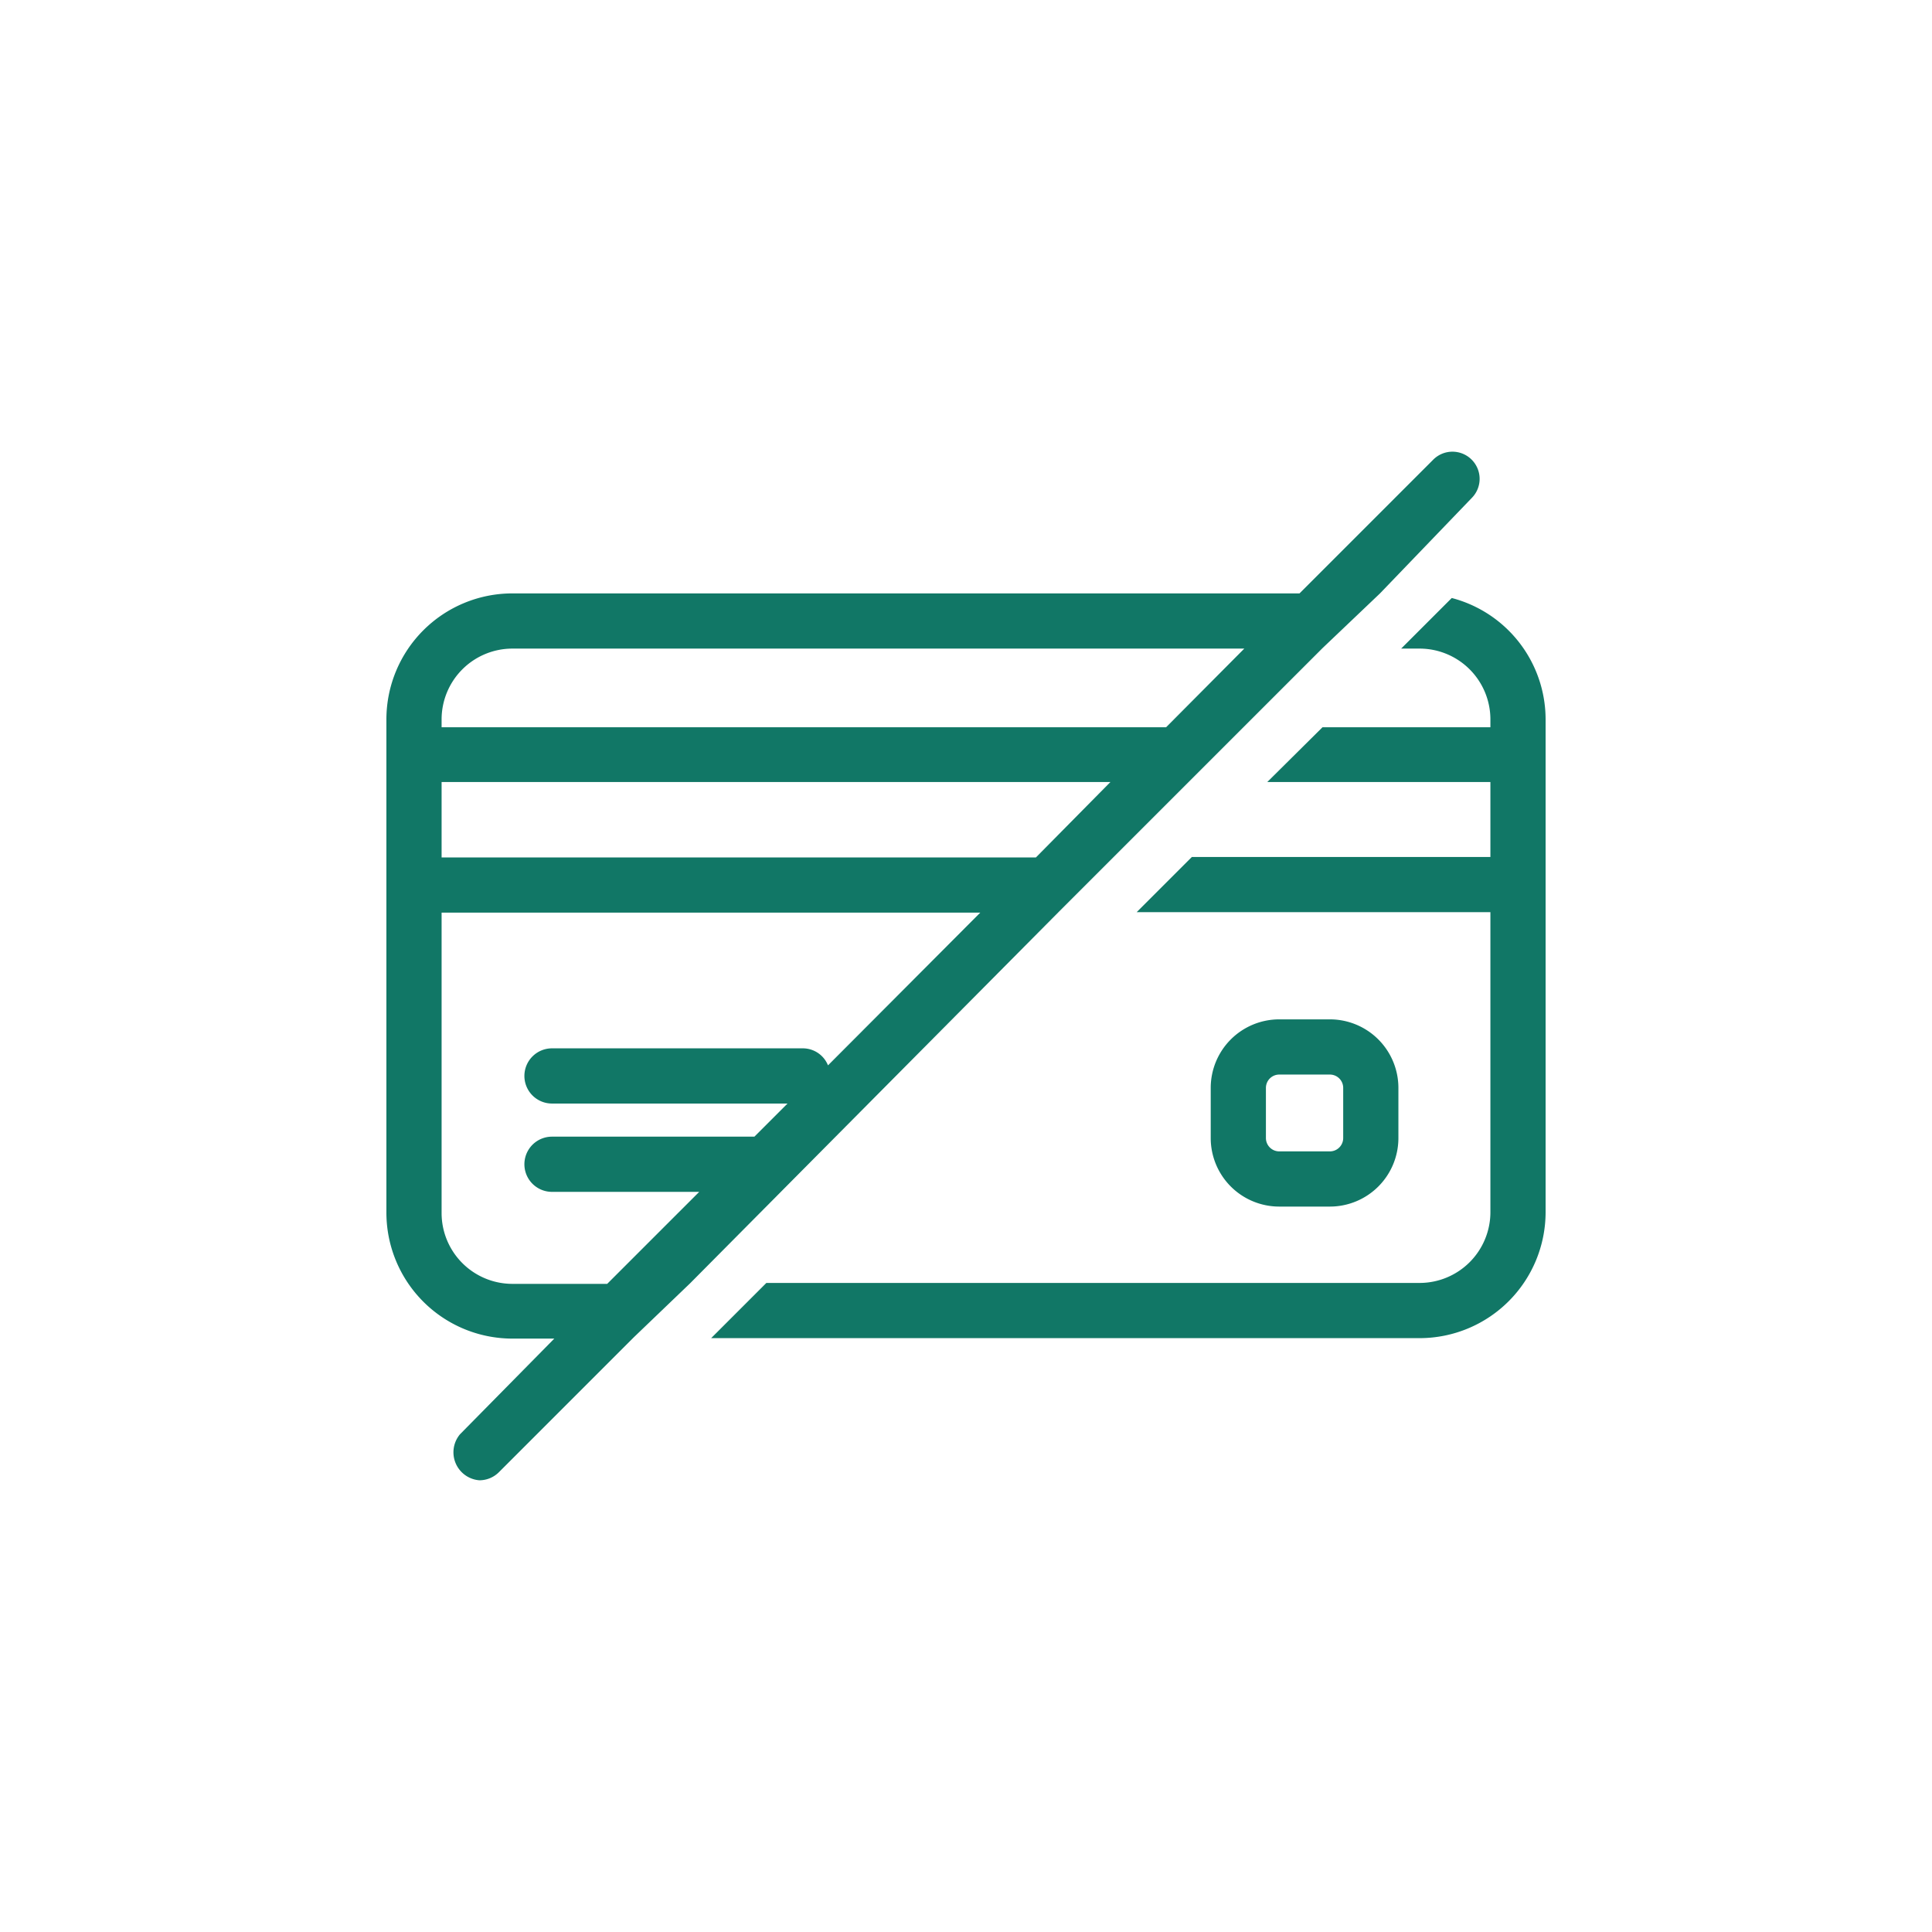
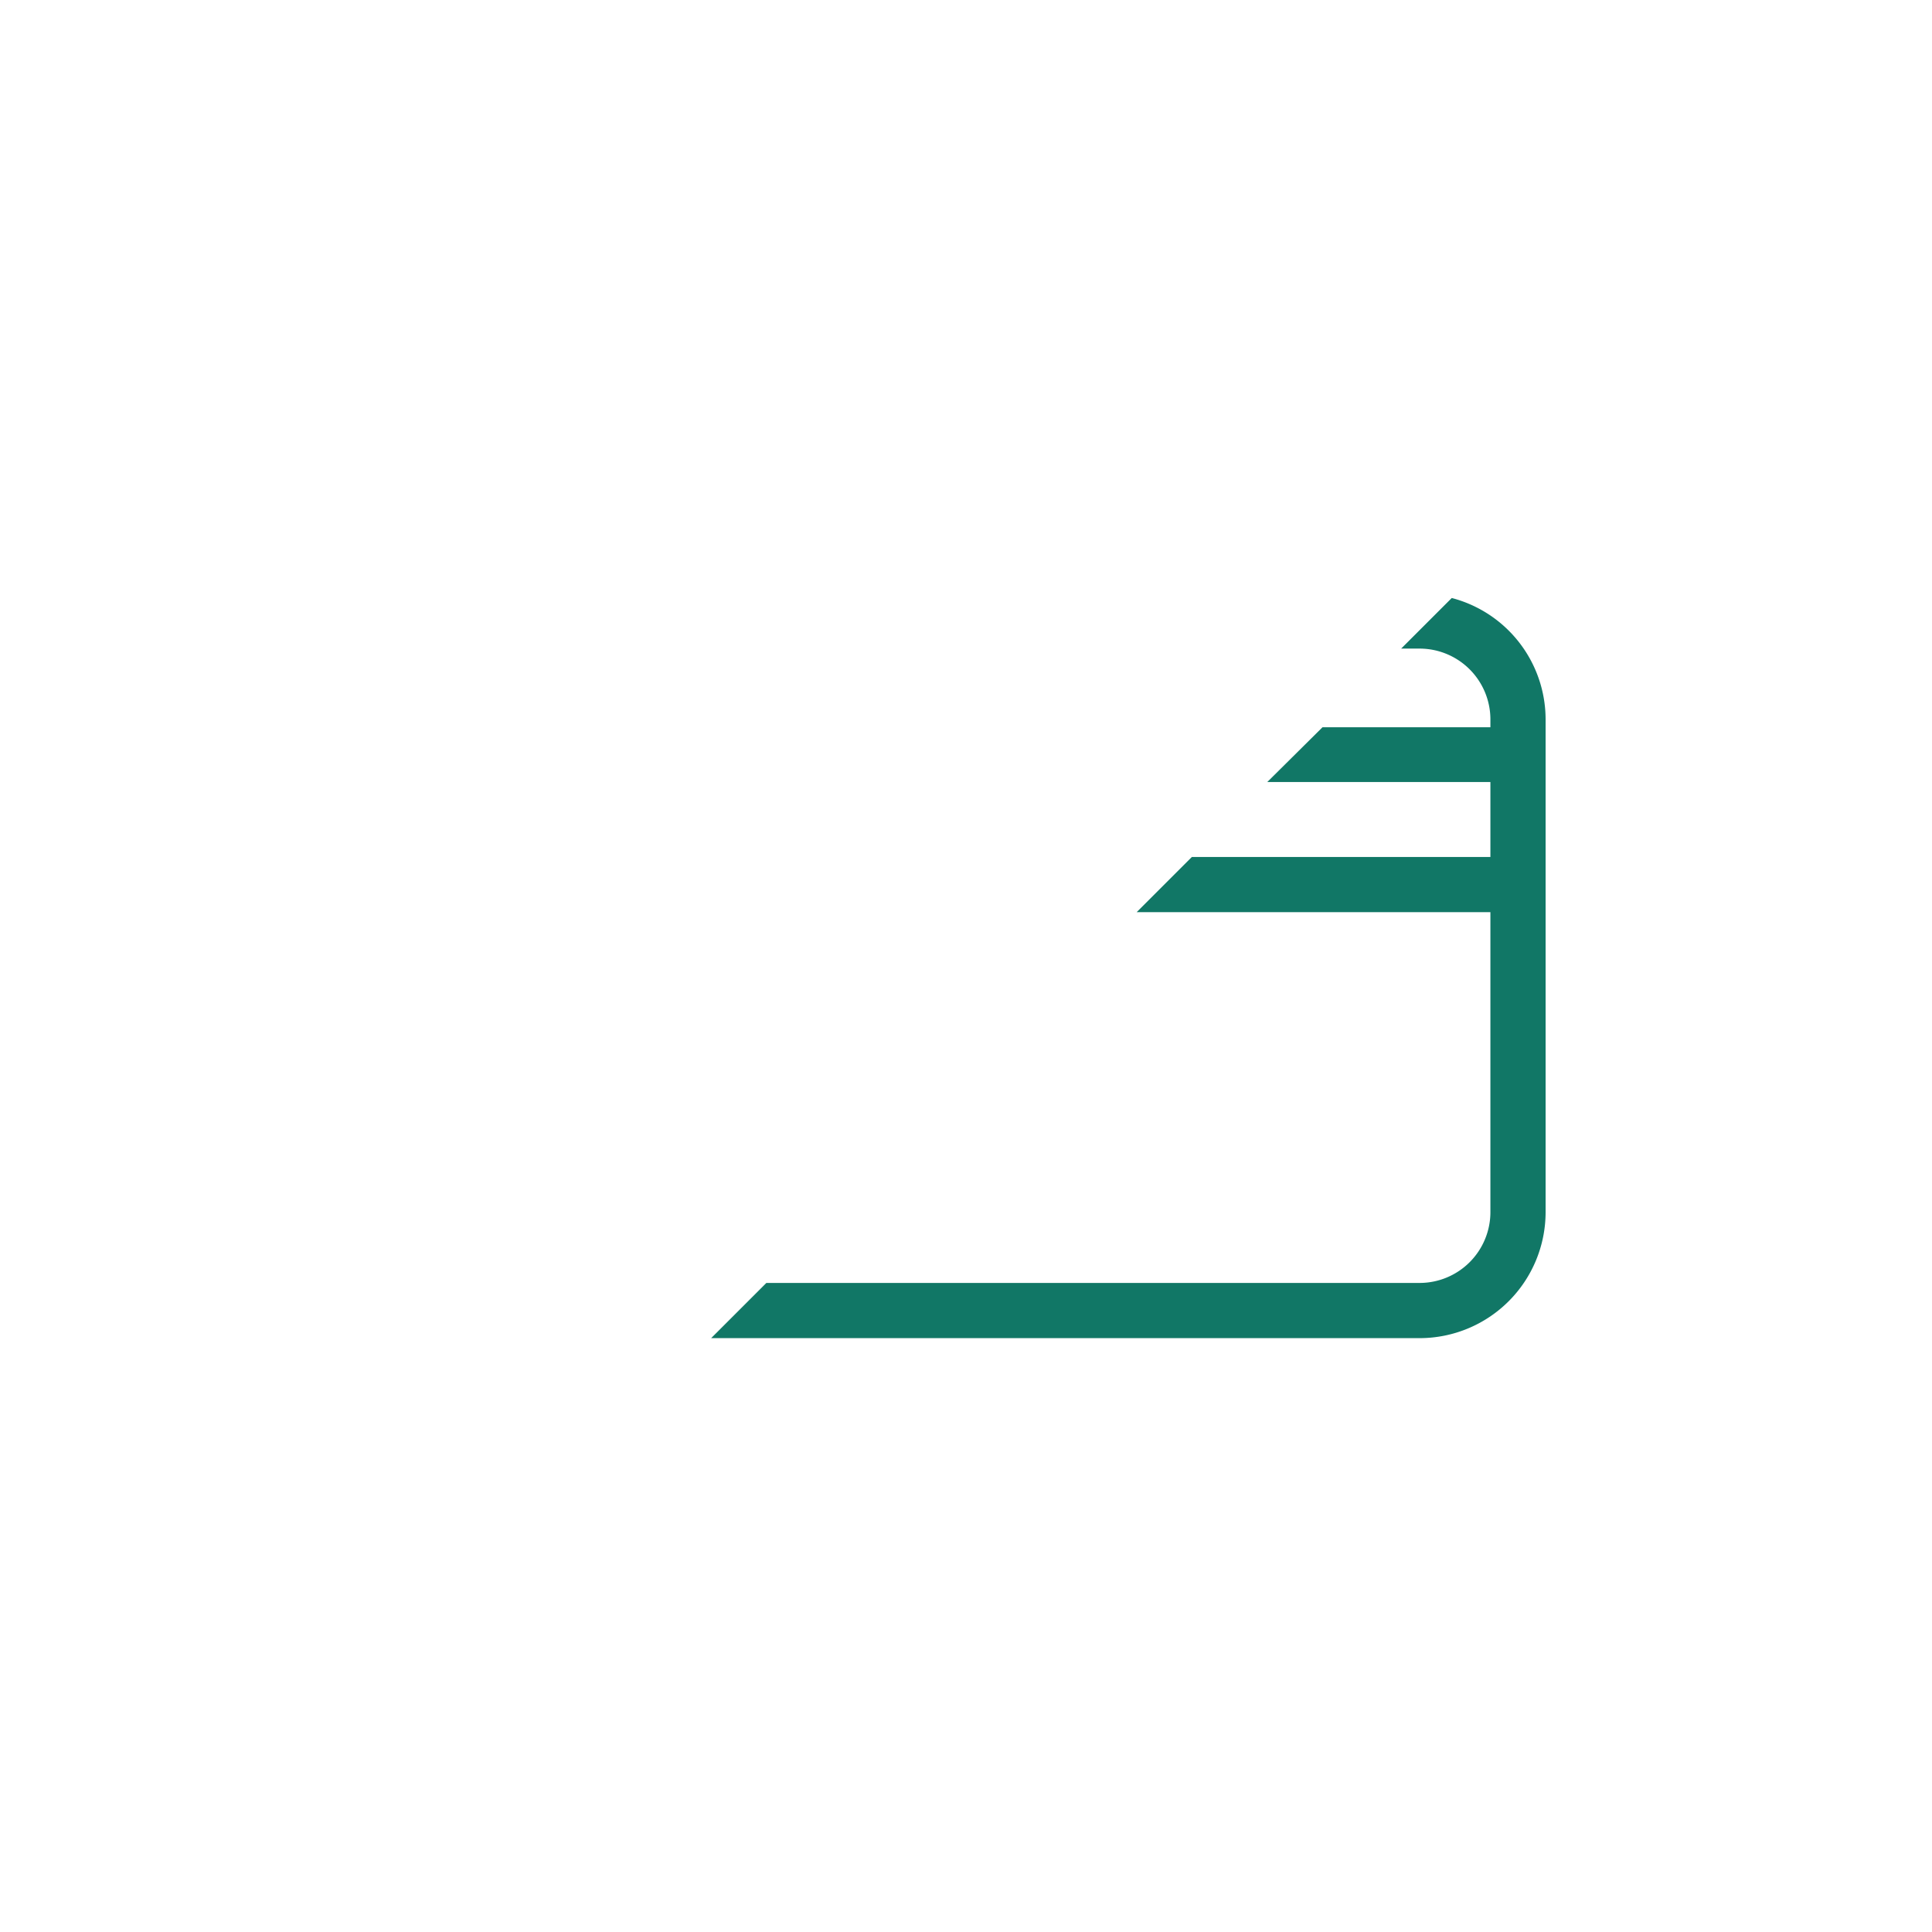
<svg xmlns="http://www.w3.org/2000/svg" viewBox="0 0 42 42">
  <defs>
    <style>.cls-1{fill:none;}.cls-2{fill:#176;}</style>
  </defs>
  <title>gnav_reissue</title>
  <g id="レイヤー_2" data-name="レイヤー 2">
    <g id="image_parts">
-       <rect class="cls-1" width="42" height="42" />
-       <path class="cls-2" d="M28.91,26.23h-1.1a1.49,1.49,0,0,1-1.49-1.49V23.65a1.49,1.49,0,0,1,1.49-1.49h1.1a1.49,1.49,0,0,1,1.49,1.49v1.09A1.49,1.49,0,0,1,28.91,26.23Zm-1.1-2.87a.29.29,0,0,0-.29.29v1.09a.29.29,0,0,0,.29.29h1.1a.29.29,0,0,0,.29-.29V23.65a.29.29,0,0,0-.29-.29Z" />
-       <path class="cls-2" d="M32,10a.59.59,0,0,0-.85,0L28.25,12.9H11.13A2.74,2.74,0,0,0,8.4,15.63V26.37a2.74,2.74,0,0,0,2.73,2.73h.92L10,31.18a.61.61,0,0,0,.42,1,.6.6,0,0,0,.43-.18l2.93-2.93h0L15,27.9h0L23,19.84h0l1.2-1.2h0L25.84,17h0l1.2-1.2h0l1.71-1.71h0L30,12.9h0L32,10.82A.59.59,0,0,0,32,10ZM18,23.16a.59.59,0,0,0-.55-.37H12a.6.6,0,0,0-.6.6.6.6,0,0,0,.6.6h5.12l-.72.72H12a.6.6,0,1,0,0,1.2h3.2l-2,2H11.13A1.54,1.54,0,0,1,9.6,26.37V19.84H21.31Zm4.52-4.52H9.6V17H24.14Zm2.83-2.83H9.6v-.18a1.54,1.54,0,0,1,1.53-1.53H27.05Z" />
      <path class="cls-2" d="M31.56,13l-1.1,1.1h.41a1.54,1.54,0,0,1,1.53,1.53v.18H28.75L27.55,17H32.4v1.63H25.91l-1.2,1.2H32.4v6.53a1.54,1.54,0,0,1-1.53,1.53H16.66l-1.2,1.2H30.87a2.74,2.74,0,0,0,2.73-2.73V15.63A2.73,2.73,0,0,0,31.56,13Z" />
    </g>
  </g>
</svg>